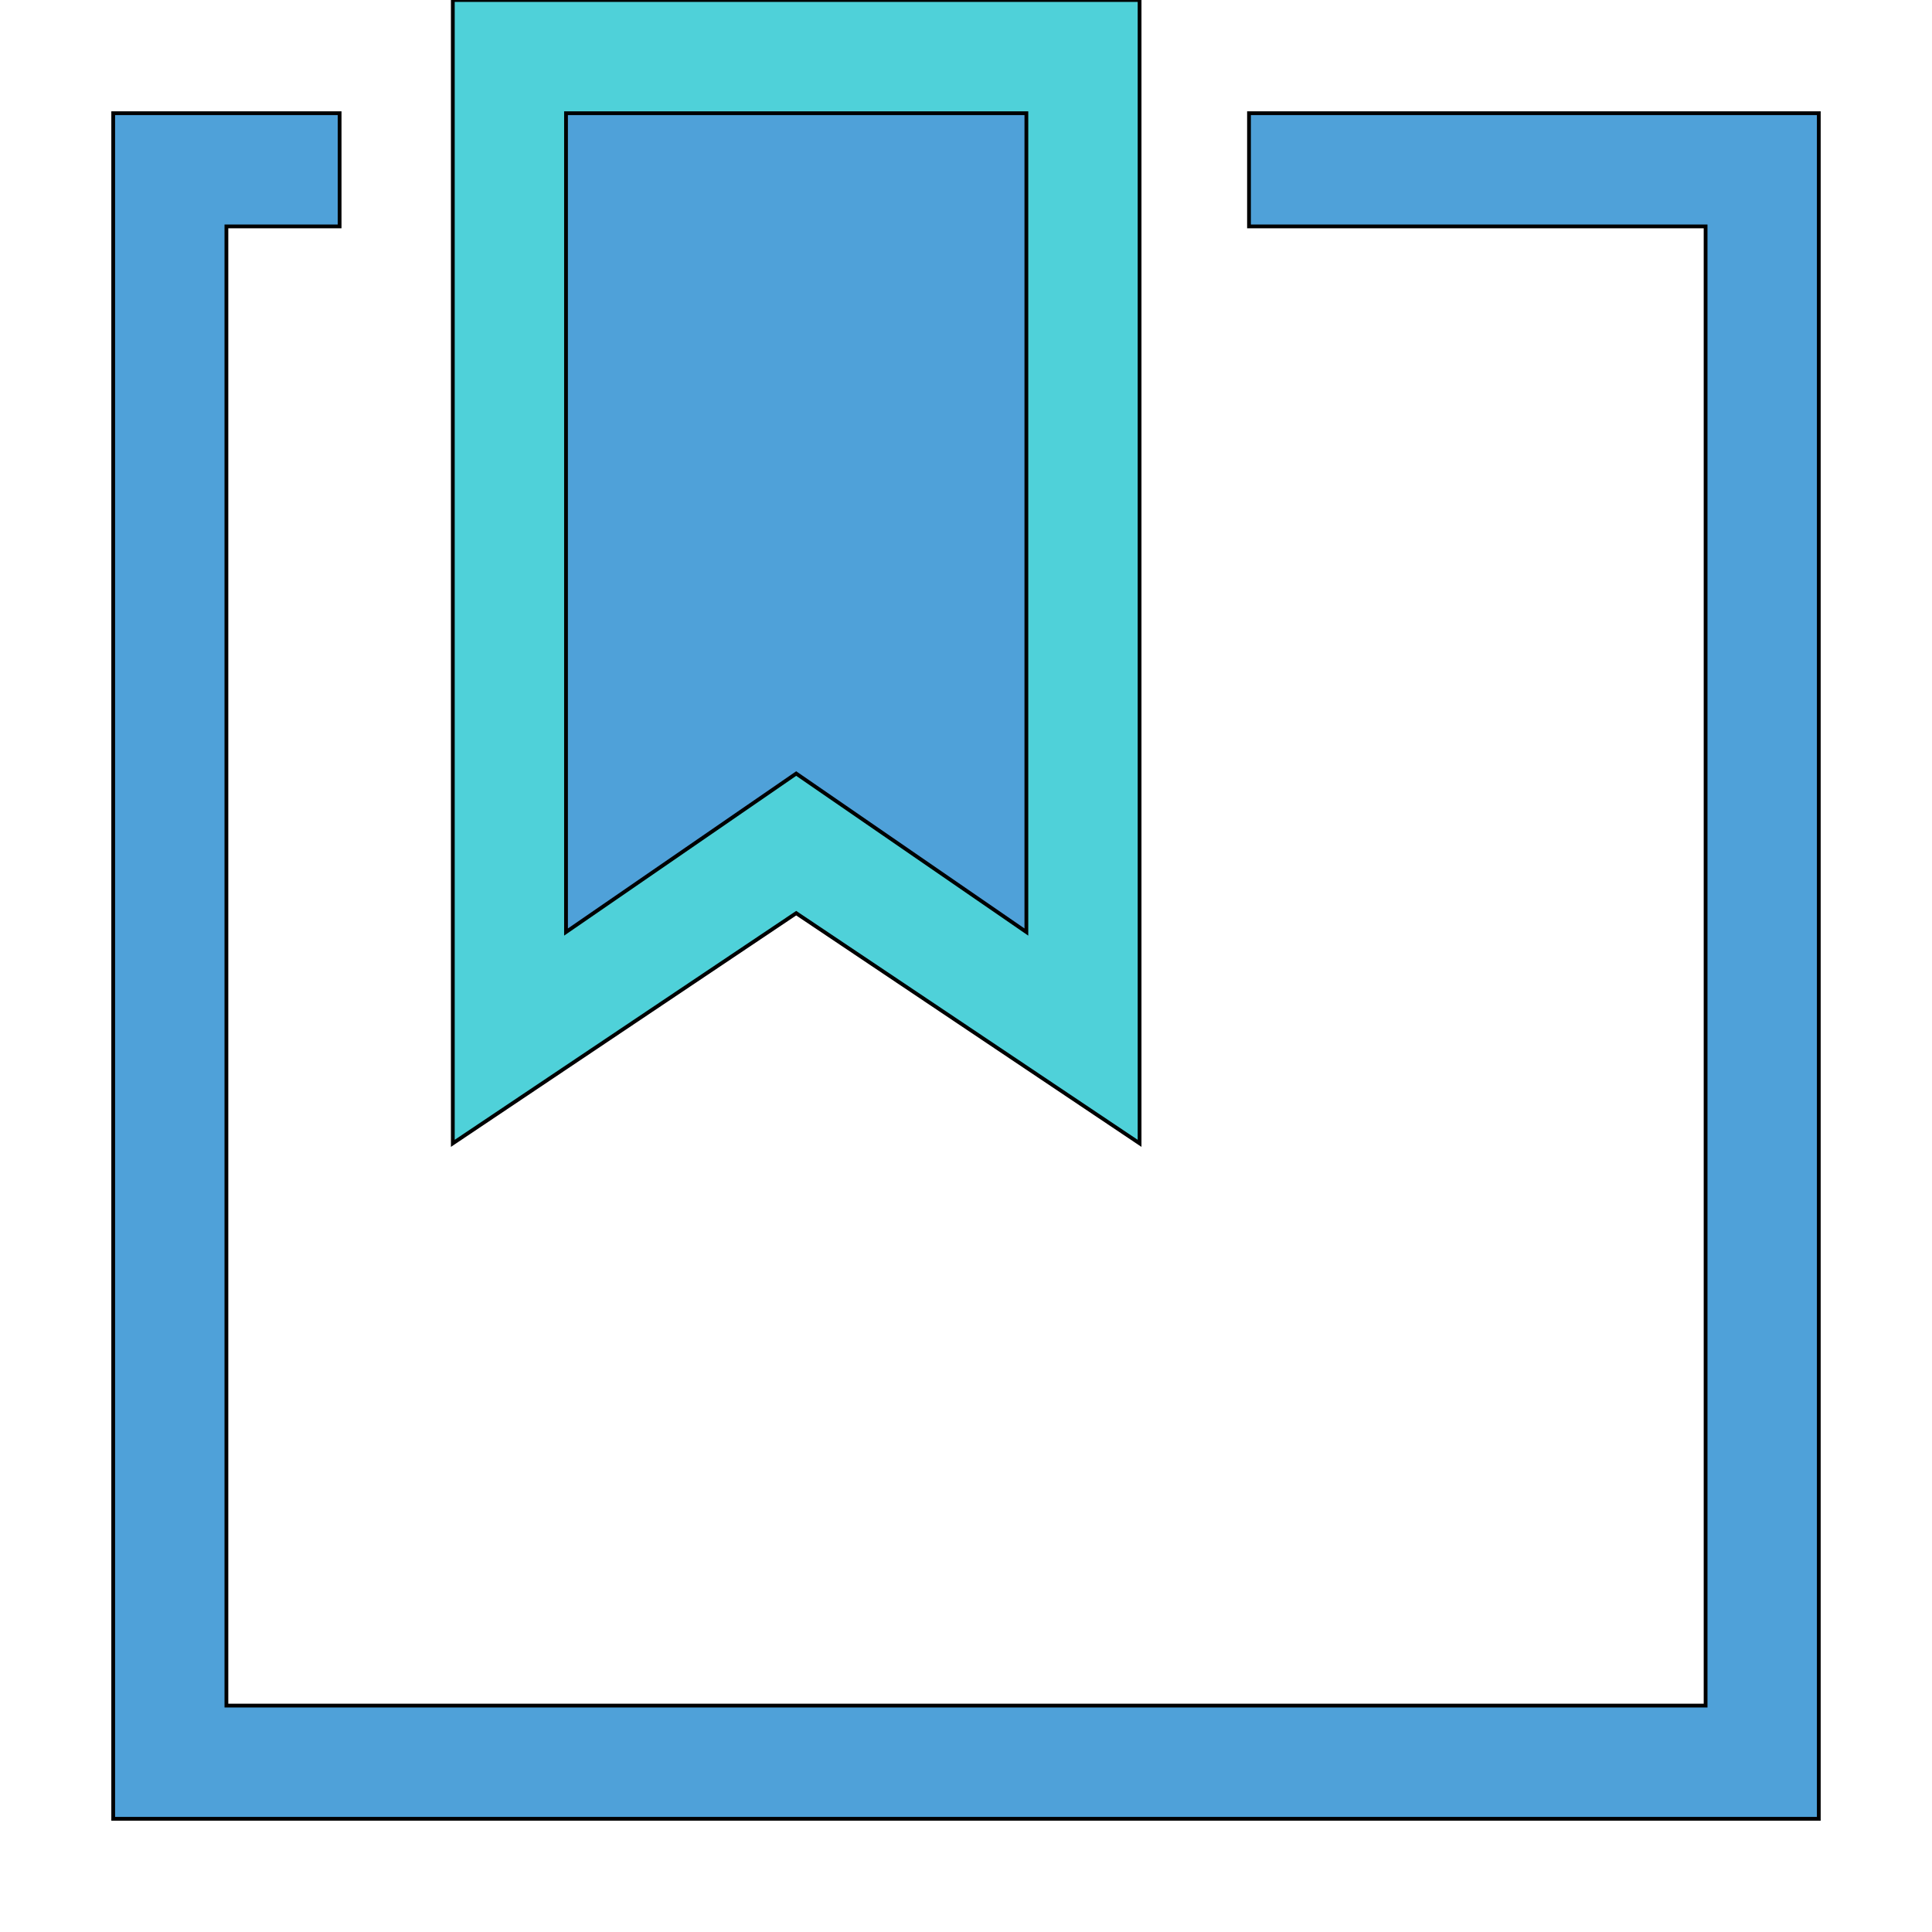
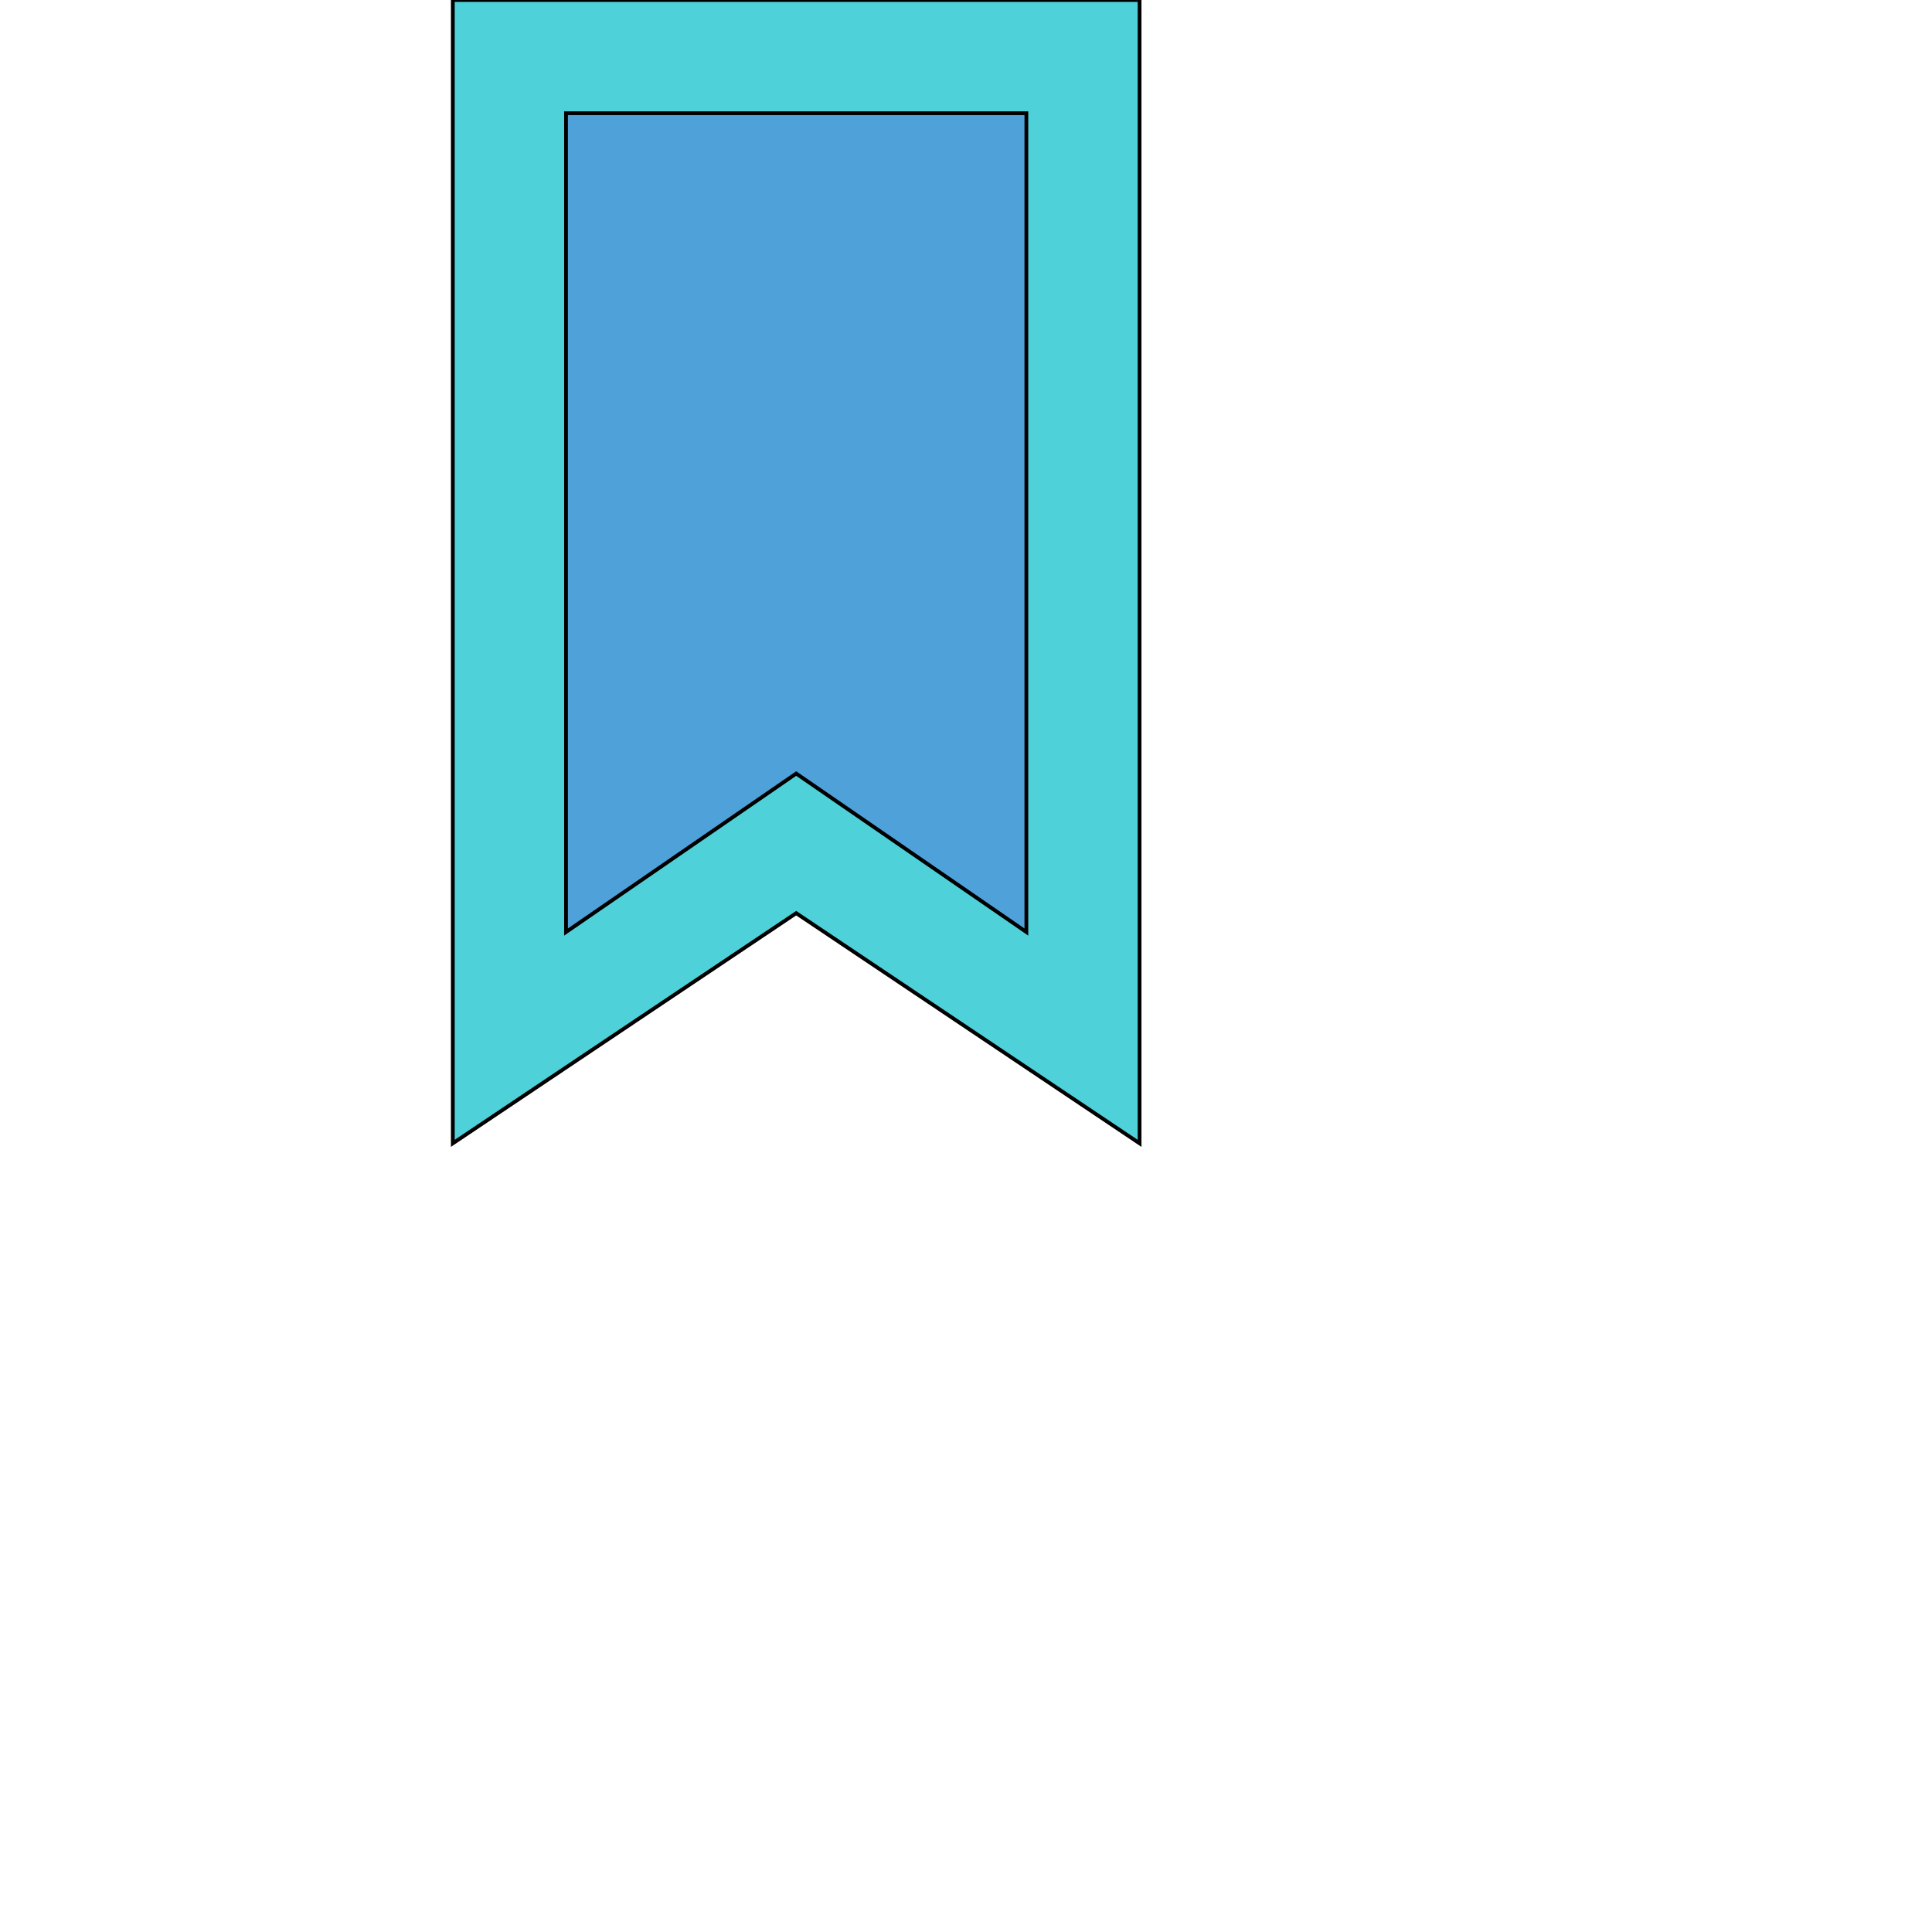
<svg xmlns="http://www.w3.org/2000/svg" id="th_the_bookmark-alt" width="100%" height="100%" version="1.1" preserveAspectRatio="xMidYMin slice" data-uid="the_bookmark-alt" data-keyword="the_bookmark-alt" viewBox="0 0 512 512" data-colors="[&quot;#75d6ff&quot;,&quot;#006ca2&quot;,&quot;#4fd1d9&quot;,&quot;#006ca2&quot;]">
  <path id="th_the_bookmark-alt_0" d="M302 303L302 0L120 0L120 303L211 242Z " fill-rule="evenodd" fill="#4fd1d9" stroke-width="1" stroke="#000000" />
-   <path id="th_the_bookmark-alt_2" d="M482 30L482 482L30 482L30 30L90 30L90 60L60 60L60 452L452 452L452 60L331 60L331 30Z " fill-rule="evenodd" fill="#4fa1d9" stroke-width="1" stroke="#000000" />
  <path id="th_the_bookmark-alt_1" d="M150 247L150 30L272 30L272 247L211 205Z " fill-rule="evenodd" fill="#4fa1d9" stroke-width="1" stroke="#000000" />
  <defs id="SvgjsDefs53988" fill="#4fd1d9" />
</svg>